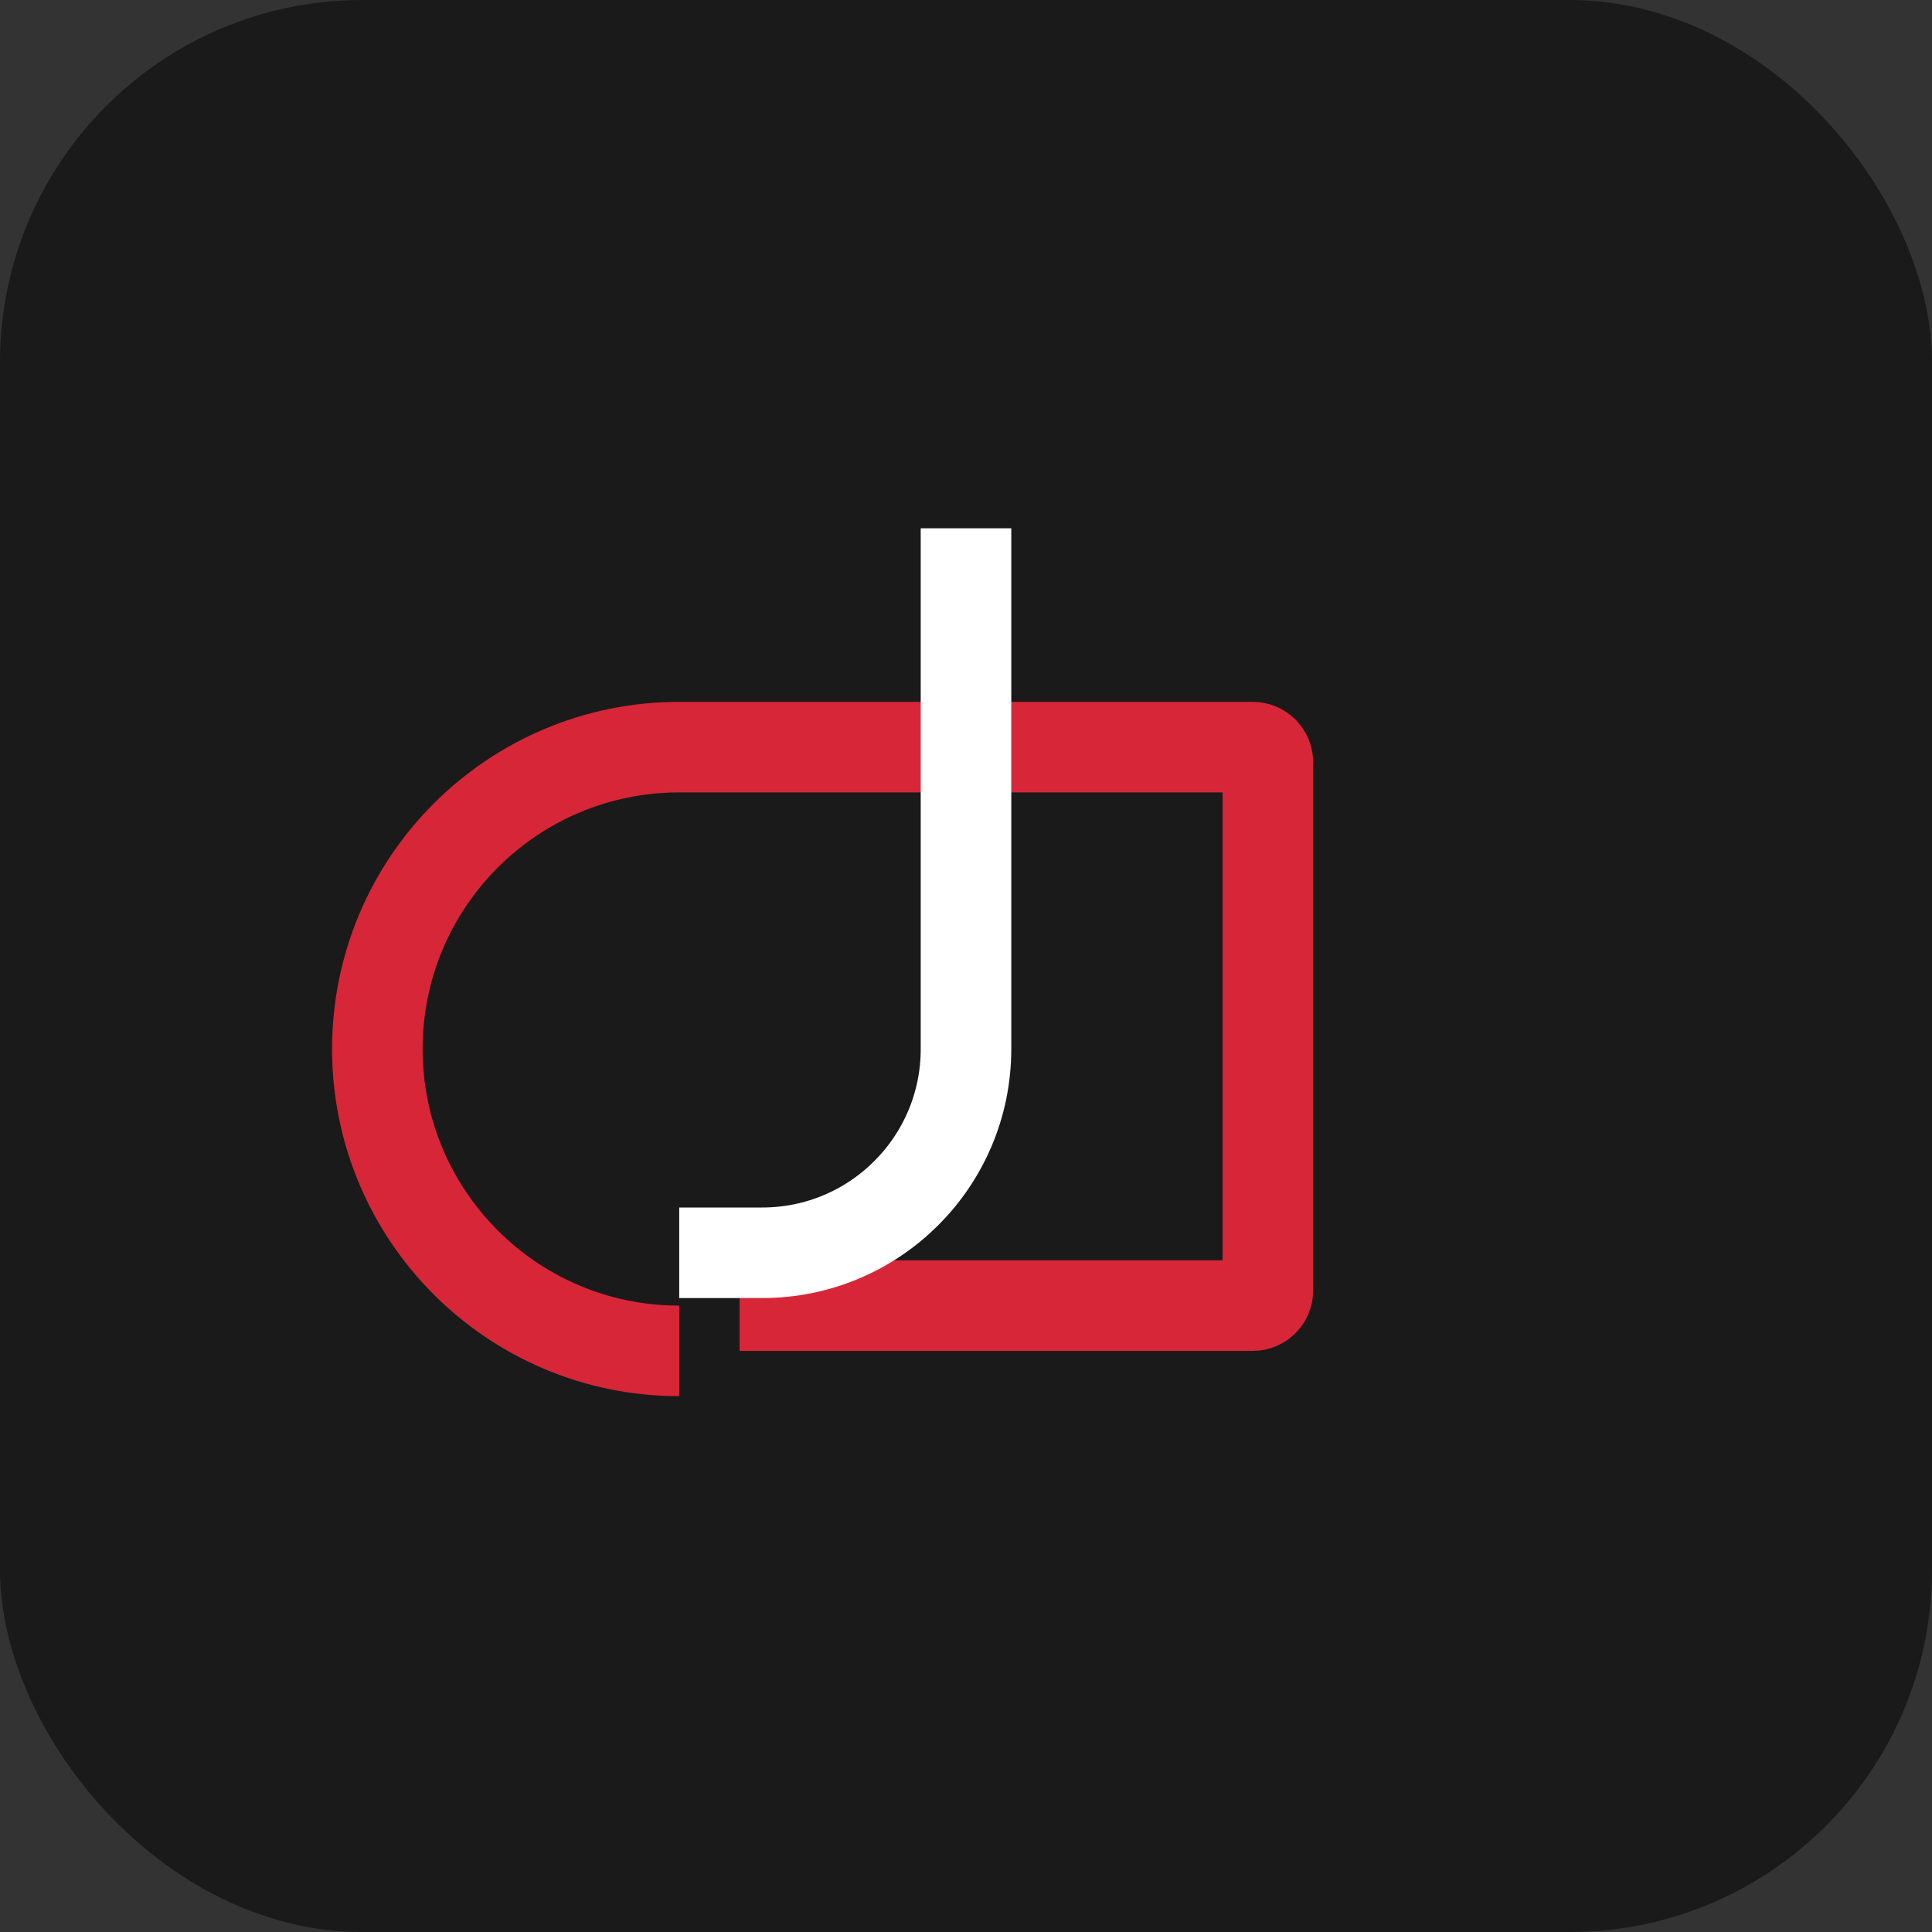
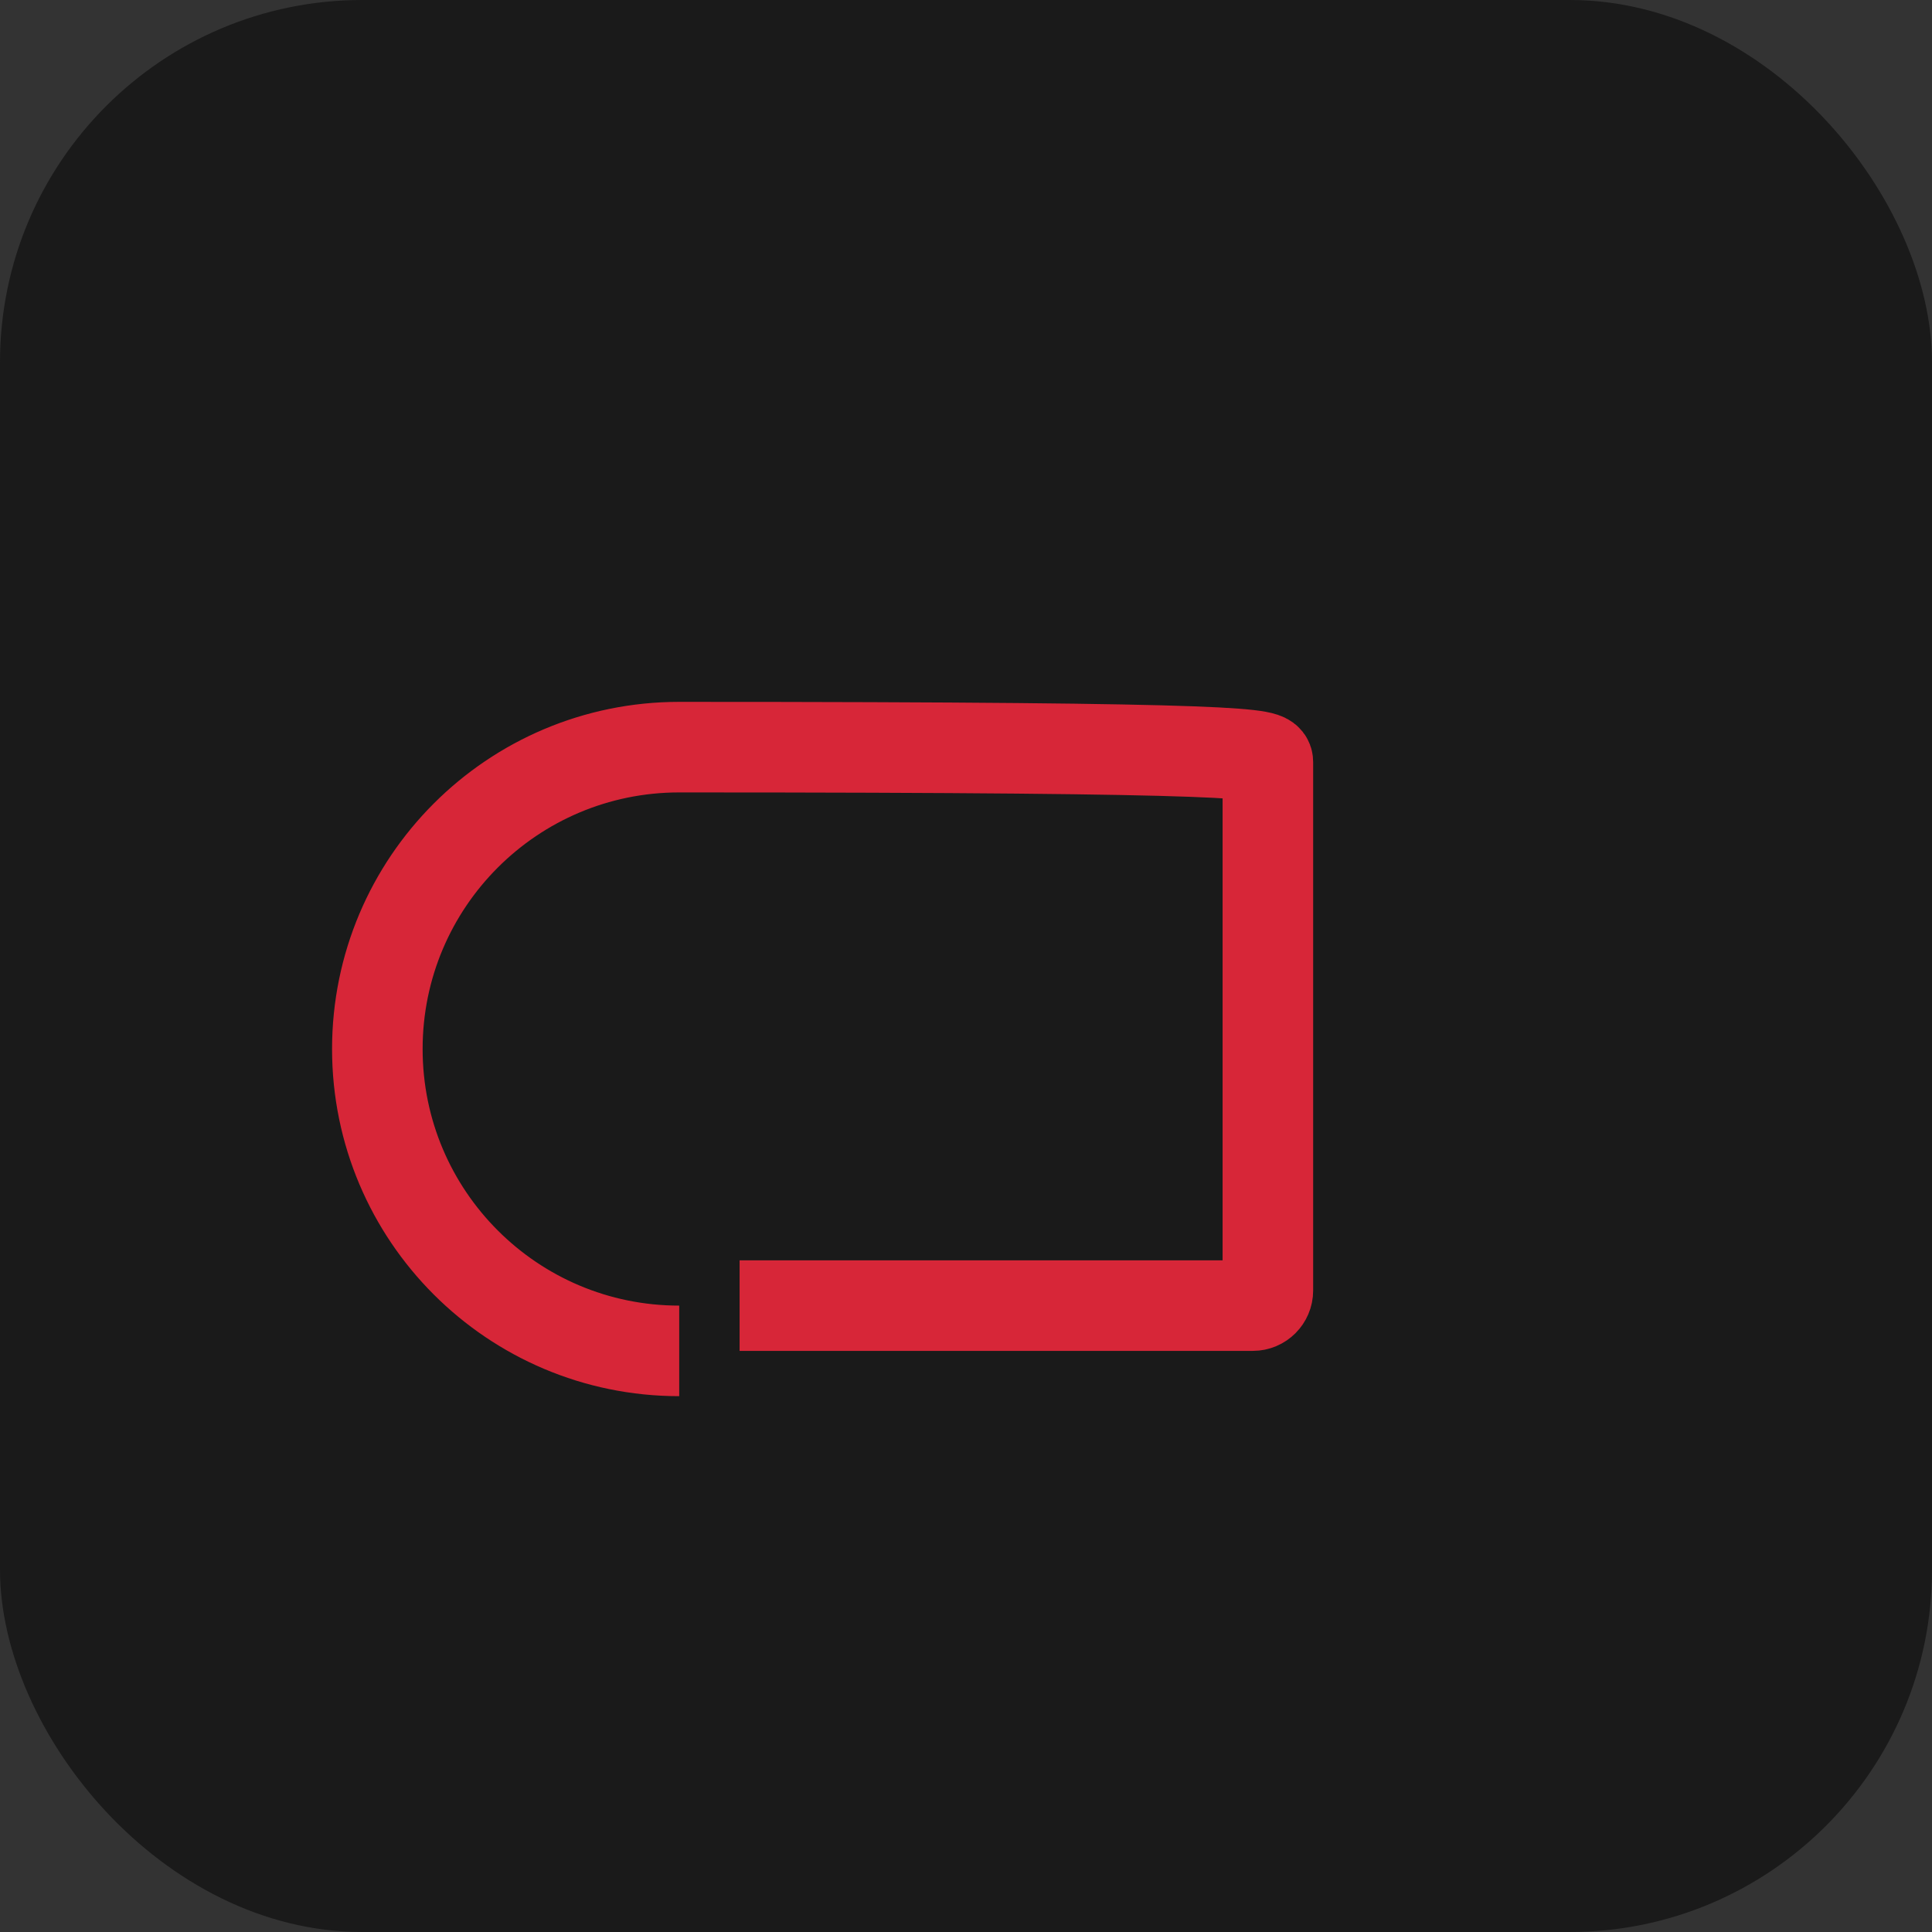
<svg xmlns="http://www.w3.org/2000/svg" width="64" height="64" viewBox="0 0 64 64" fill="none">
  <rect x="0" y="0" width="64" height="64" fill="#333333" stroke="none" />
  <rect width="64" height="64" rx="12" fill="#1A1A1A" />
-   <path d="M22.5 44.75C16.977 44.75 12.5 40.273 12.5 34.75C12.5 29.227 16.977 24.75 22.5 24.75H41.5C41.776 24.75 42 24.974 42 25.25V42.75C42 43.026 41.776 43.25 41.5 43.25H24.5" stroke="#D72638" stroke-width="3" />
-   <path d="M32 17.5V34.75C32 38.478 28.978 41.5 25.25 41.5H22.5" stroke="white" stroke-width="3" />
+   <path d="M22.5 44.75C16.977 44.75 12.5 40.273 12.5 34.75C12.5 29.227 16.977 24.75 22.5 24.75C41.776 24.75 42 24.974 42 25.25V42.75C42 43.026 41.776 43.25 41.5 43.25H24.5" stroke="#D72638" stroke-width="3" />
</svg>